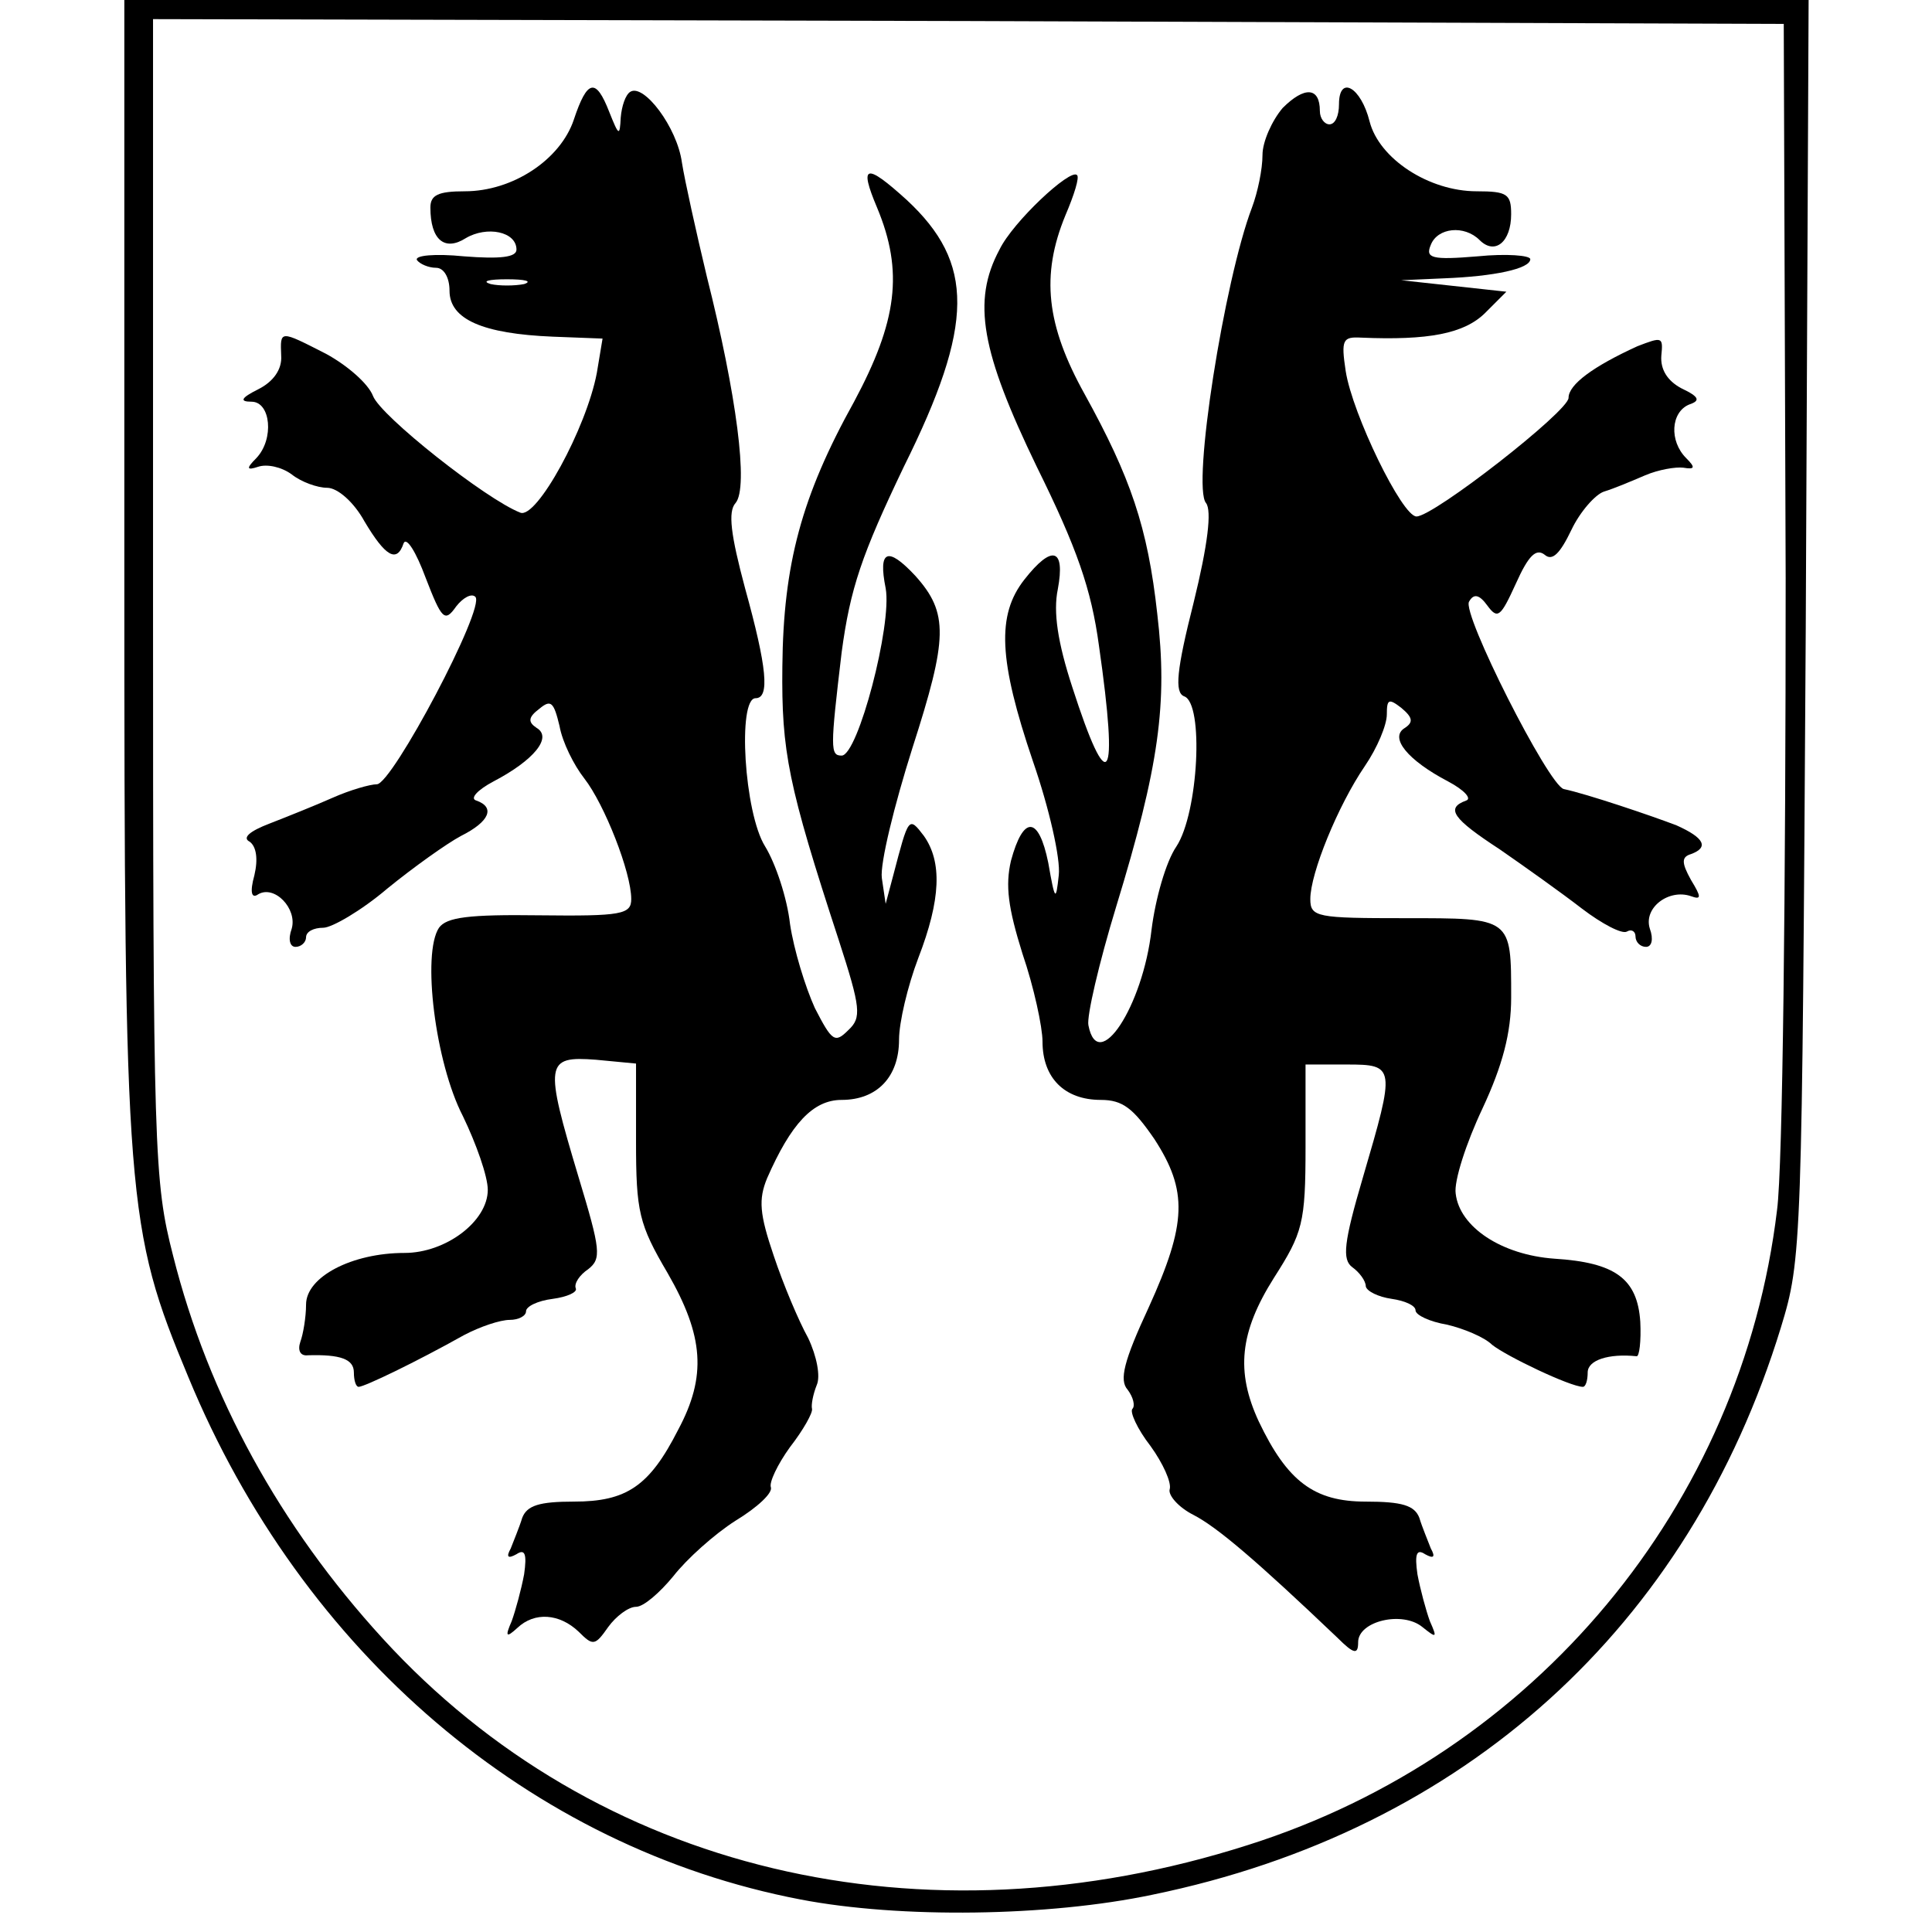
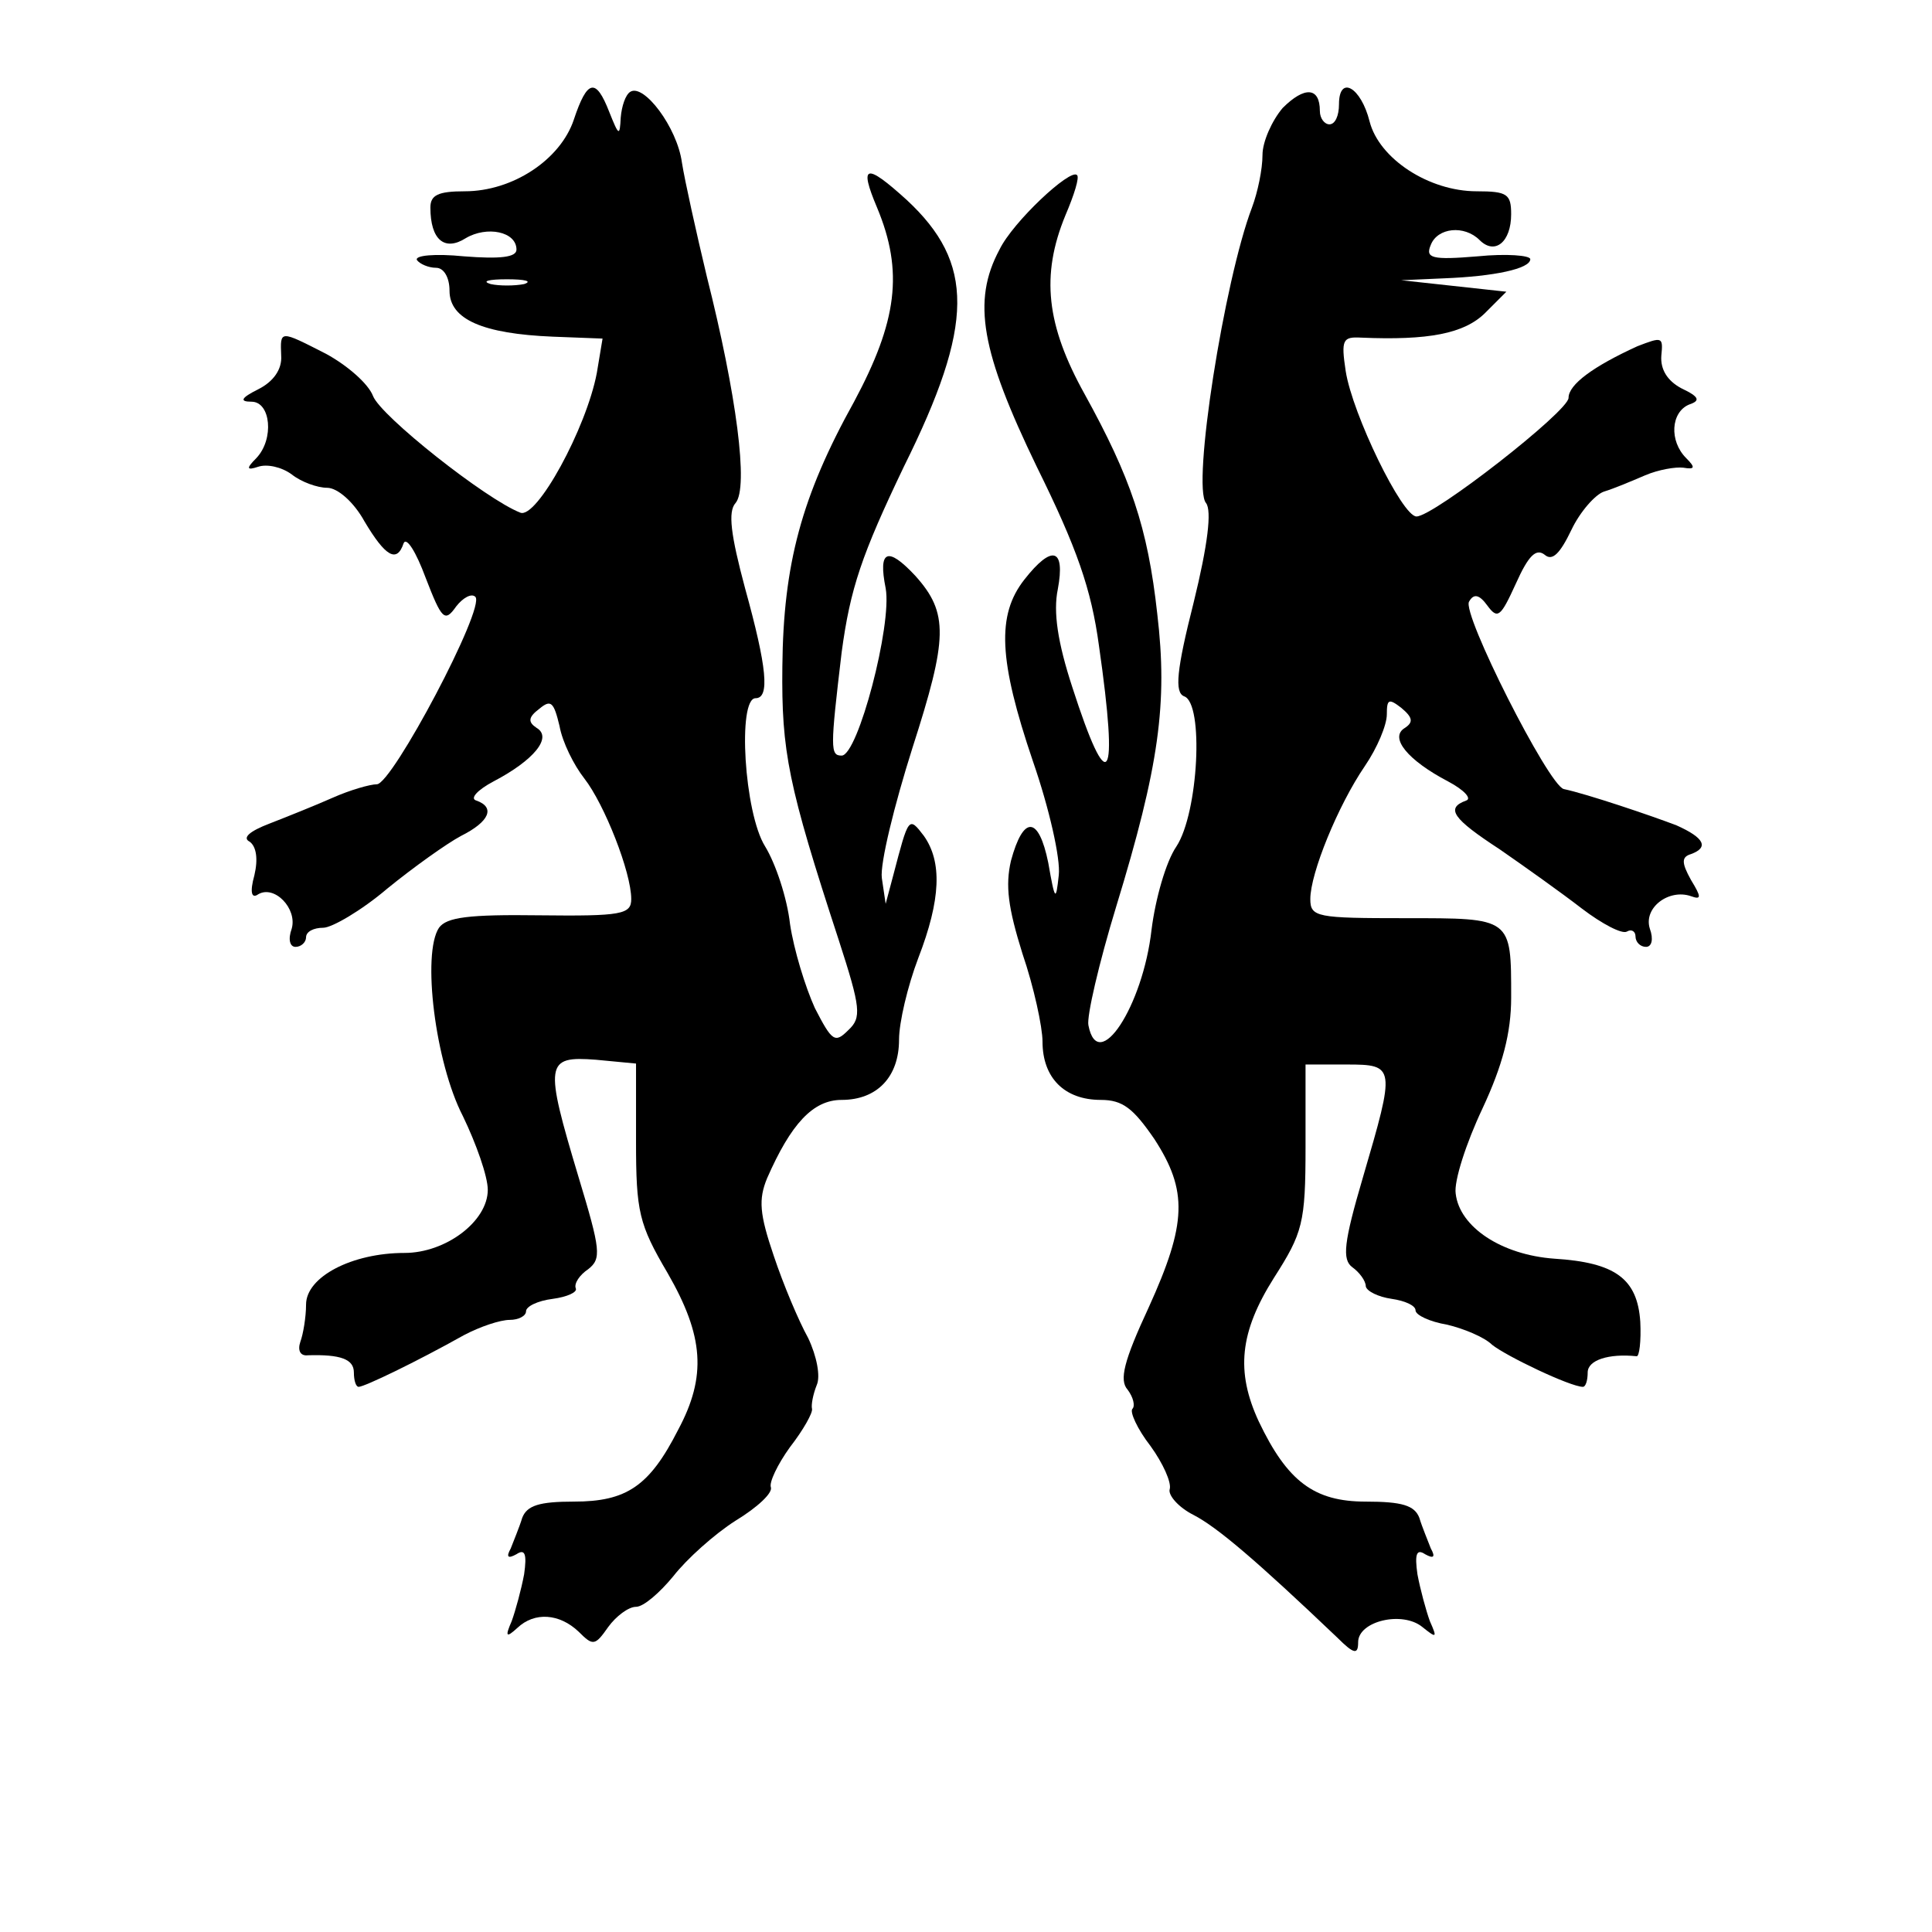
<svg xmlns="http://www.w3.org/2000/svg" version="1.0" width="202pt" height="202pt" viewBox="0 0 202 202" preserveAspectRatio="xMidYMid meet">
  <g transform="translate(0,202) scale(0.1,-0.1)" fill="#000000" stroke="none">
-     <path d="M130 1426 c0 -663 2 -690 67 -846 119 -288 358 -492 640 -546 104 -20 259 -18 368 5 326 67 561 280 657 593 22 72 22 83 26 731 l3 657 -881 0 -880 0 0 -594z m1737 -11 c0 -325 -3 -615 -9 -660 -37 -309 -253 -569 -553 -664 -341 -109 -682 -28 -905 216 -107 117 -182 253 -219 400 -20 78 -21 106 -21 687 l0 606 853 -2 852 -3 2 -580z" />
    <path d="M600 1895 c-14 -42 -64 -75 -114 -75 -28 0 -36 -4 -36 -17 0 -34 15 -46 37 -32 22 13 53 7 53 -12 0 -8 -17 -10 -55 -7 -30 3 -52 1 -49 -4 3 -4 12 -8 20 -8 8 0 14 -10 14 -24 0 -30 35 -45 108 -48 l52 -2 -6 -36 c-11 -58 -63 -153 -80 -146 -36 14 -146 101 -154 122 -5 13 -27 32 -49 44 -49 25 -48 25 -47 -2 1 -14 -8 -27 -24 -35 -18 -9 -20 -13 -7 -13 20 0 24 -39 5 -59 -11 -11 -10 -13 2 -9 9 3 24 0 35 -8 10 -8 27 -14 37 -14 11 0 28 -15 39 -35 22 -37 34 -44 41 -23 3 7 13 -9 23 -36 17 -44 20 -47 32 -30 7 9 16 14 20 10 11 -11 -87 -196 -103 -196 -7 0 -28 -6 -46 -14 -18 -8 -48 -20 -66 -27 -21 -8 -29 -15 -21 -19 7 -5 9 -18 5 -35 -5 -18 -3 -25 4 -20 17 10 41 -15 35 -36 -4 -11 -2 -19 4 -19 6 0 11 5 11 10 0 6 8 10 18 10 9 0 40 18 67 41 27 22 62 47 77 55 30 15 36 30 16 37 -7 2 1 11 18 20 42 22 62 46 45 56 -9 6 -9 11 3 20 12 10 15 7 21 -18 3 -17 15 -41 26 -55 21 -27 49 -98 49 -126 0 -16 -10 -18 -96 -17 -74 1 -97 -2 -105 -13 -18 -27 -4 -141 25 -197 14 -29 26 -63 26 -77 0 -33 -44 -66 -87 -66 -55 0 -103 -25 -103 -54 0 -13 -3 -31 -6 -39 -3 -9 0 -15 8 -14 34 1 48 -4 48 -18 0 -8 2 -15 5 -15 6 0 60 26 110 54 17 9 38 16 48 16 9 0 17 4 17 9 0 5 12 11 28 13 15 2 26 7 24 11 -2 5 4 14 13 20 14 11 13 20 -10 96 -36 120 -35 127 18 123 l42 -4 0 -81 c0 -74 3 -87 33 -138 38 -66 41 -108 11 -164 -30 -59 -54 -75 -109 -75 -36 0 -49 -4 -54 -17 -3 -10 -9 -24 -12 -32 -5 -9 -3 -11 6 -6 9 6 11 0 8 -21 -3 -16 -9 -38 -13 -49 -7 -16 -6 -18 6 -7 18 17 44 15 64 -4 15 -15 17 -15 31 5 8 11 21 21 29 21 8 0 25 15 39 32 14 18 43 44 65 58 23 14 39 29 37 35 -2 5 7 24 20 42 14 18 24 36 23 40 -1 4 1 15 5 25 4 9 0 30 -9 49 -10 18 -26 56 -36 86 -15 44 -16 59 -7 81 25 57 48 82 78 82 37 0 60 24 60 63 0 18 9 56 20 85 24 62 25 101 6 128 -16 21 -16 20 -32 -41 l-8 -30 -4 27 c-2 15 13 76 32 136 37 115 38 141 3 180 -29 31 -39 27 -31 -13 7 -38 -29 -175 -46 -175 -12 0 -12 7 0 108 9 67 21 102 65 194 74 149 74 213 3 279 -43 39 -50 37 -31 -8 28 -67 21 -119 -24 -203 -55 -99 -74 -170 -75 -277 -1 -89 6 -124 59 -286 23 -71 24 -81 10 -94 -14 -14 -17 -12 -35 23 -10 22 -22 61 -26 88 -3 27 -15 63 -26 81 -22 35 -29 155 -10 155 15 0 12 32 -11 115 -15 56 -18 80 -10 89 14 16 1 114 -30 237 -11 46 -23 100 -26 119 -5 37 -40 83 -54 74 -5 -3 -9 -15 -10 -27 -1 -20 -2 -19 -12 6 -14 36 -23 34 -37 -8z m-52 -172 c-10 -2 -26 -2 -35 0 -10 3 -2 5 17 5 19 0 27 -2 18 -5z" />
    <path d="M1341 1907 c-11 -13 -21 -35 -21 -49 0 -15 -5 -39 -11 -55 -29 -76 -63 -292 -48 -309 6 -8 2 -43 -13 -104 -18 -71 -20 -94 -10 -98 21 -7 15 -122 -8 -157 -11 -16 -22 -55 -26 -87 -9 -80 -56 -152 -66 -100 -2 9 11 65 29 124 45 147 54 213 43 306 -10 91 -28 143 -76 230 -40 72 -46 124 -20 187 9 21 15 40 12 42 -7 7 -67 -49 -81 -78 -29 -54 -19 -107 39 -227 42 -85 57 -128 65 -187 21 -146 10 -161 -28 -43 -15 46 -20 78 -15 102 8 43 -6 47 -35 10 -29 -37 -27 -84 9 -190 17 -49 29 -102 27 -119 -3 -28 -4 -27 -11 13 -10 49 -26 50 -39 2 -6 -26 -3 -49 12 -97 12 -35 21 -77 21 -92 0 -38 23 -61 61 -61 23 0 34 -9 56 -41 35 -54 34 -88 -6 -176 -26 -56 -31 -76 -22 -86 6 -8 8 -17 5 -20 -3 -3 5 -21 19 -39 13 -18 22 -38 20 -45 -2 -6 9 -19 25 -27 25 -13 66 -48 150 -128 18 -18 22 -18 22 -5 0 22 46 33 67 16 15 -12 16 -12 8 6 -4 11 -10 33 -13 49 -3 21 -1 27 8 21 9 -5 11 -3 6 6 -3 8 -9 22 -12 32 -5 13 -18 17 -56 17 -54 0 -82 21 -112 84 -24 52 -20 93 16 150 30 47 33 57 33 137 l0 86 43 0 c51 0 51 -2 17 -118 -20 -68 -22 -86 -11 -94 7 -5 14 -14 14 -20 1 -5 13 -11 27 -13 14 -2 25 -7 25 -12 0 -5 15 -12 33 -15 17 -4 39 -13 47 -21 15 -12 82 -44 95 -44 3 0 5 7 5 15 0 13 22 20 51 17 3 -1 5 16 4 36 -3 45 -26 62 -90 66 -55 4 -99 33 -103 68 -2 13 11 53 28 89 21 45 30 79 30 116 0 84 1 83 -111 83 -92 0 -99 1 -99 20 0 27 29 98 57 139 13 19 23 43 23 54 0 16 2 17 15 7 12 -10 13 -15 4 -21 -17 -10 3 -34 45 -56 17 -9 25 -18 19 -20 -22 -8 -14 -19 35 -51 26 -18 64 -45 86 -62 21 -16 42 -27 47 -24 5 3 9 0 9 -5 0 -6 5 -11 11 -11 6 0 8 8 4 19 -7 22 20 42 43 34 11 -4 11 -1 0 17 -10 18 -10 24 0 27 19 7 14 17 -15 30 -26 10 -94 33 -118 38 -16 4 -107 184 -99 196 5 9 11 7 19 -4 11 -15 14 -12 30 23 13 29 21 37 30 30 8 -7 16 1 28 26 9 19 25 37 34 40 10 3 29 11 43 17 14 6 32 9 40 8 12 -2 13 0 3 10 -18 18 -16 48 3 56 12 4 11 8 -8 17 -15 8 -22 20 -21 34 2 20 1 20 -25 10 -46 -21 -72 -40 -72 -54 0 -14 -141 -124 -159 -124 -15 0 -67 107 -74 152 -5 33 -3 36 16 35 70 -3 108 4 130 26 l22 22 -55 6 -55 6 45 2 c52 2 90 10 90 20 0 4 -25 6 -55 3 -48 -4 -55 -2 -49 12 7 18 35 21 51 5 16 -16 33 -2 33 27 0 21 -4 24 -36 24 -50 0 -102 34 -112 73 -9 36 -32 49 -32 18 0 -12 -4 -21 -10 -21 -5 0 -10 6 -10 14 0 25 -16 26 -39 3z" />
  </g>
</svg>